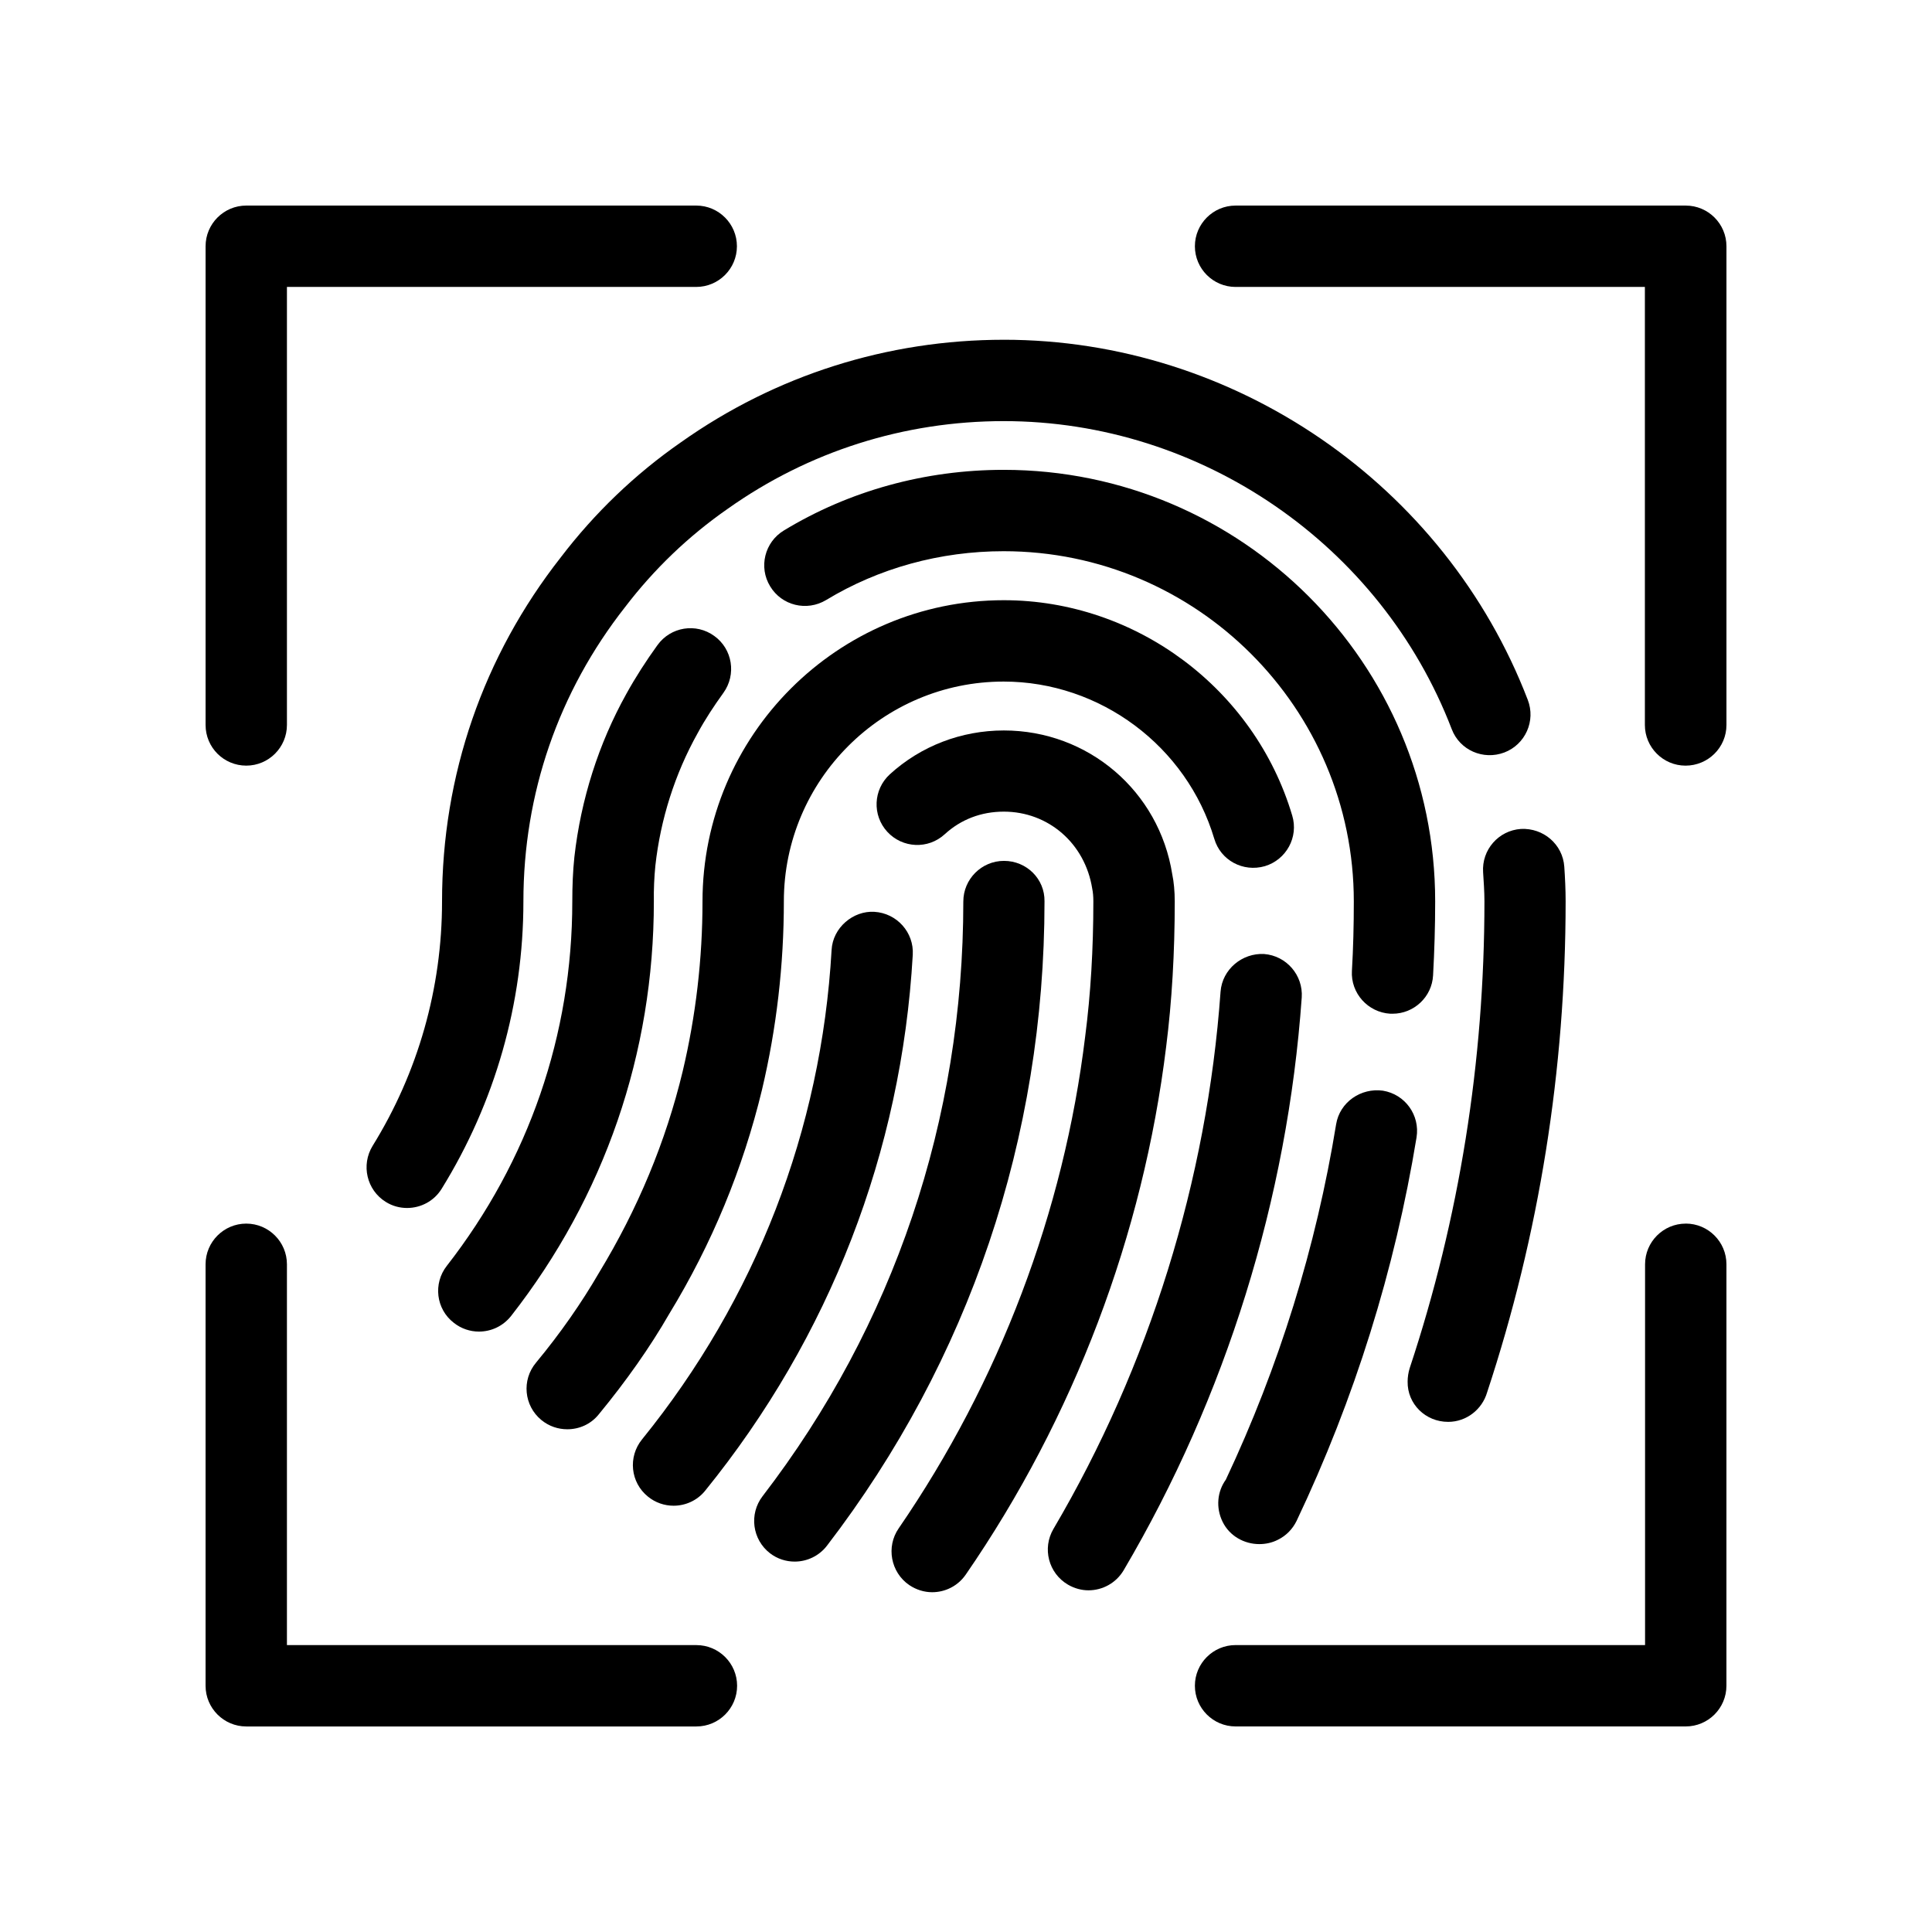
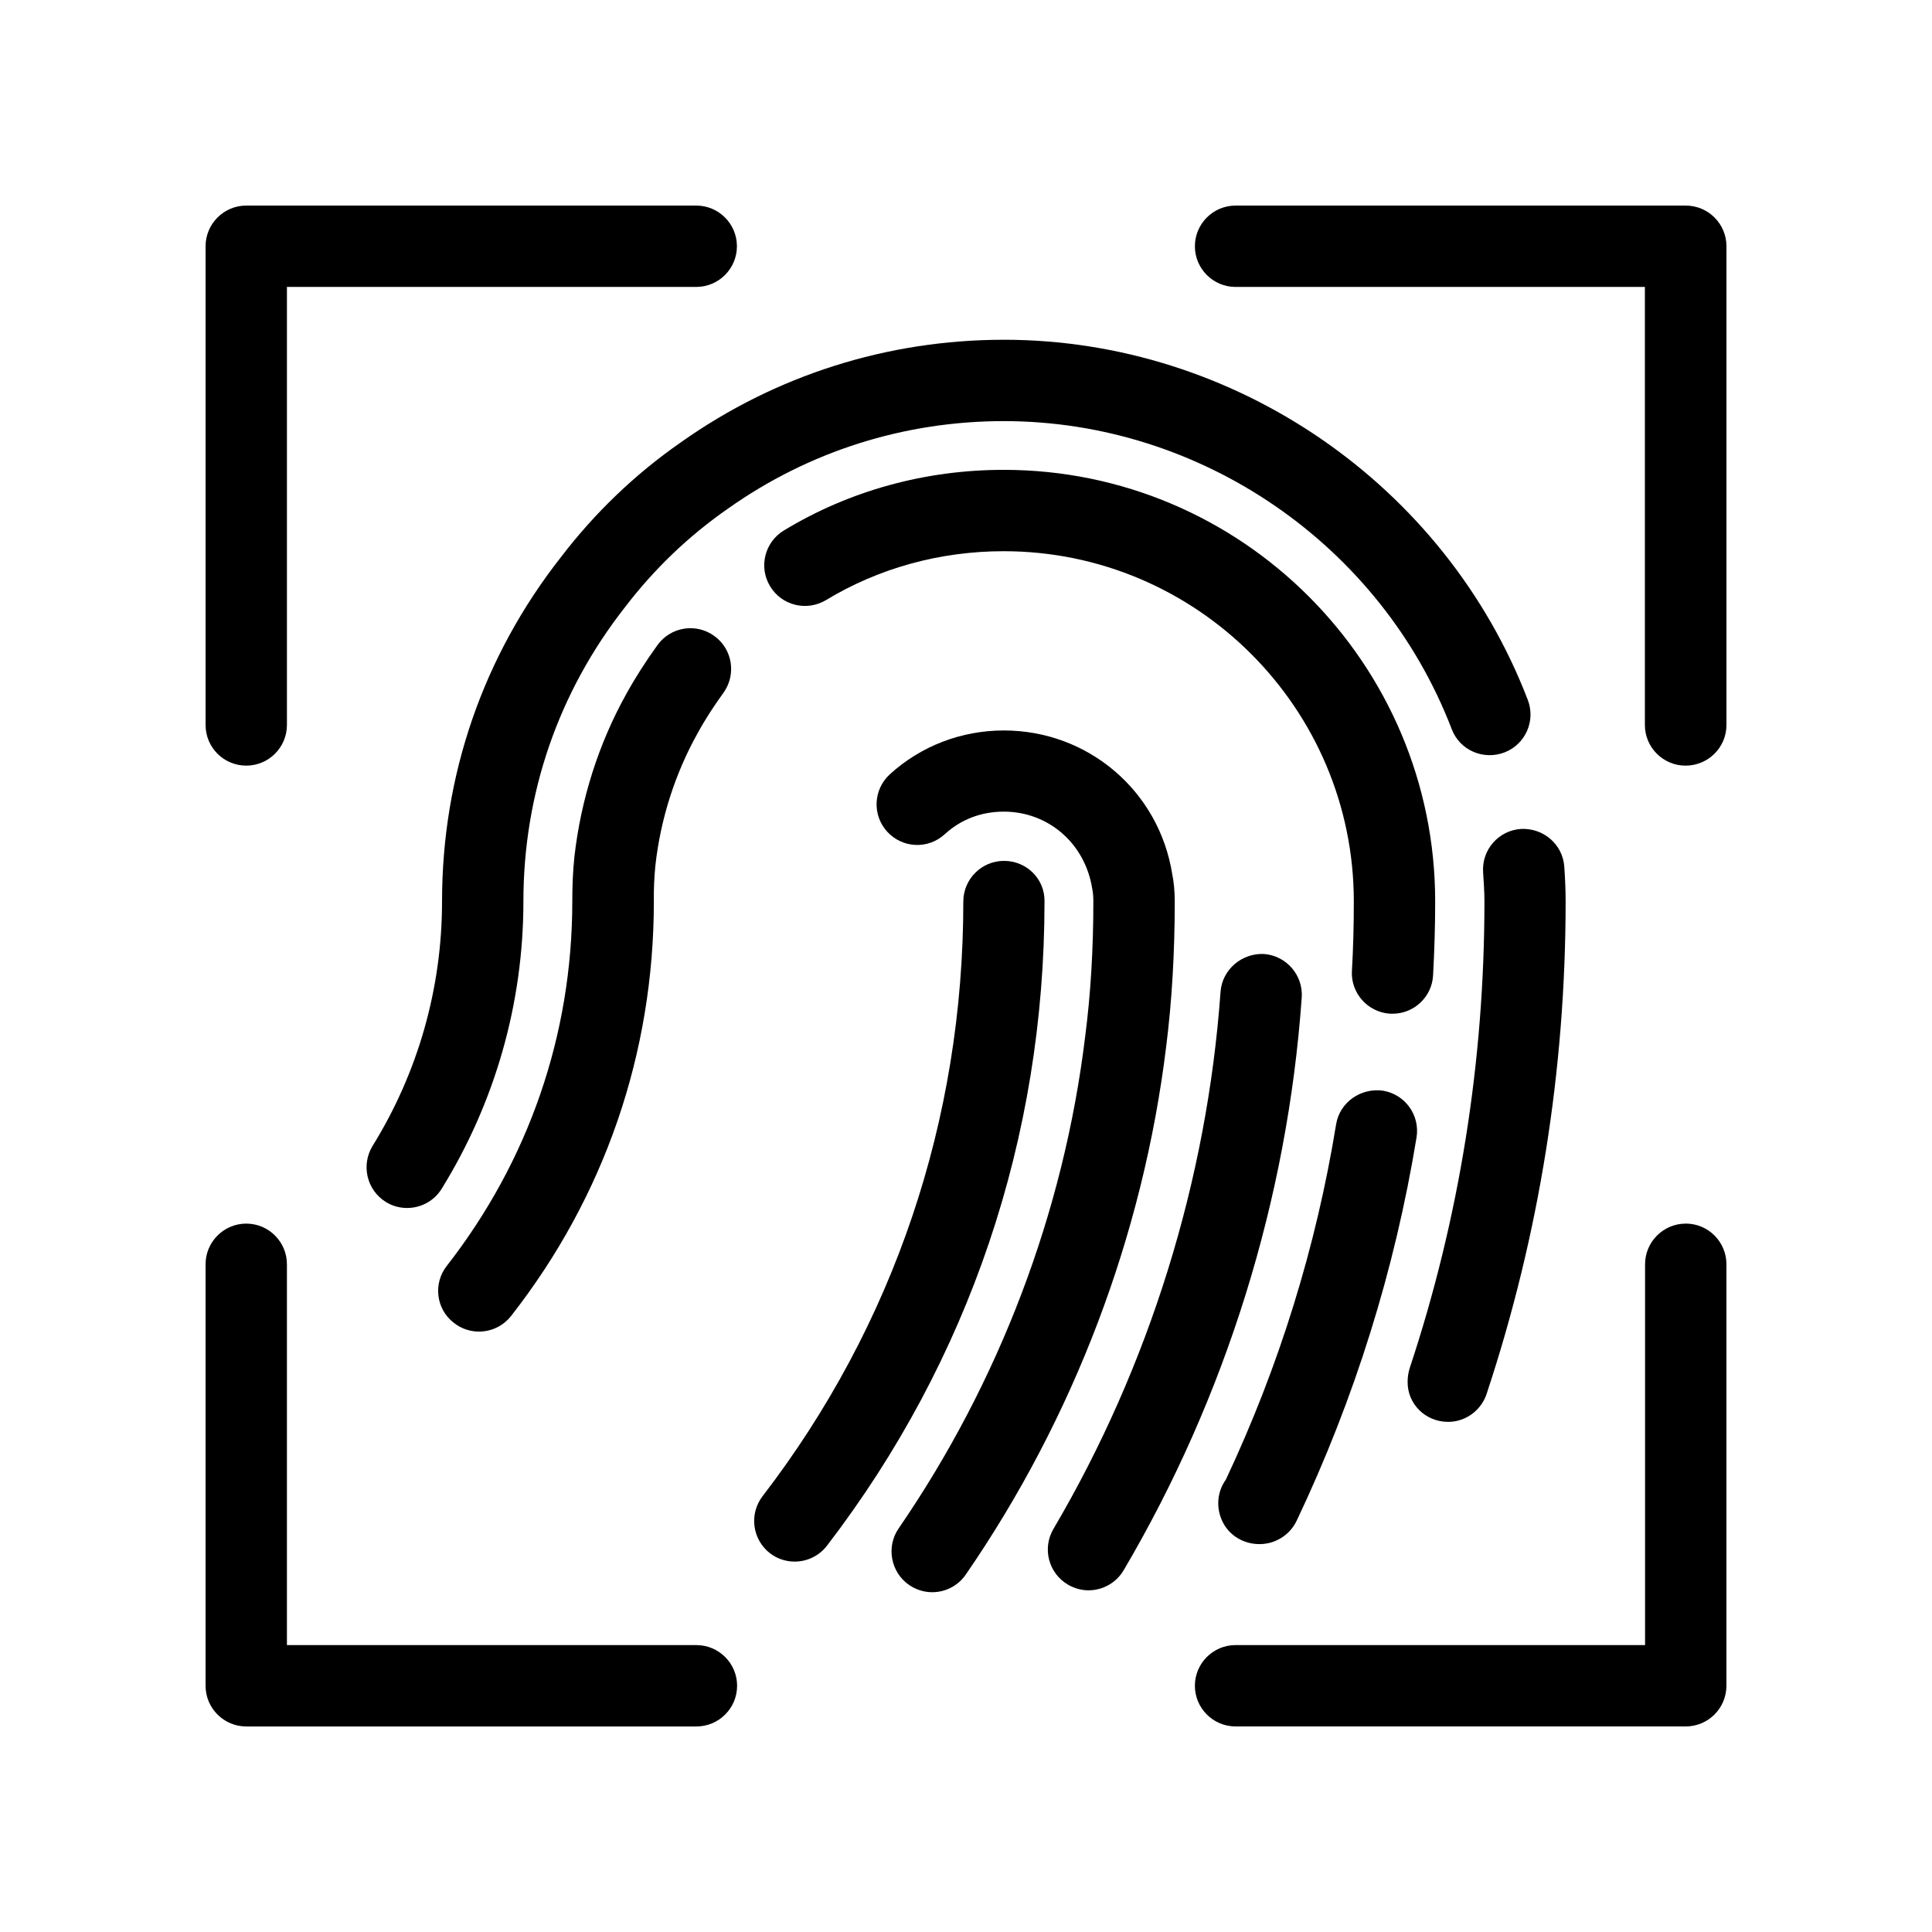
<svg xmlns="http://www.w3.org/2000/svg" fill="#000000" width="800px" height="800px" version="1.1" viewBox="144 144 512 512">
  <g>
-     <path d="m527.77 520.81c4.887 0 9.02-3.324 10.328-7.809 13.805-41.766 20.809-85.547 20.809-130.13 0-3.176-0.152-6.195-0.352-9.168-0.402-5.945-5.543-10.328-11.488-10.027-5.945 0.402-10.43 5.543-10.027 11.488 0.152 2.519 0.352 5.039 0.352 7.707 0 42.422-6.648 84.035-19.801 123.68-0.352 1.109-0.555 2.418-0.555 3.578-0.098 5.945 4.738 10.68 10.734 10.68z" />
+     <path d="m527.77 520.81c4.887 0 9.02-3.324 10.328-7.809 13.805-41.766 20.809-85.547 20.809-130.13 0-3.176-0.152-6.195-0.352-9.168-0.402-5.945-5.543-10.328-11.488-10.027-5.945 0.402-10.43 5.543-10.027 11.488 0.152 2.519 0.352 5.039 0.352 7.707 0 42.422-6.648 84.035-19.801 123.68-0.352 1.109-0.555 2.418-0.555 3.578-0.098 5.945 4.738 10.68 10.734 10.68" />
    <path d="m410.02 234.04c-30.883 0-60.508 9.422-85.547 27.156-12.191 8.465-22.922 18.793-31.84 30.48-20.605 26.25-31.488 57.785-31.488 91.238 0 22.922-6.348 45.293-18.391 64.738-3.125 5.09-1.562 11.738 3.477 14.863 1.762 1.109 3.727 1.613 5.644 1.613 3.629 0 7.152-1.812 9.168-5.09 14.156-22.871 21.664-49.172 21.664-76.125 0-28.566 9.27-55.52 26.953-78.039 7.656-10.027 16.777-18.793 27.207-26.047 21.461-15.215 46.754-23.227 73.152-23.227 52.297 0 99.957 32.797 118.7 81.617 2.117 5.594 8.363 8.312 13.957 6.195 5.543-2.117 8.363-8.363 6.195-13.957-21.918-57.078-77.738-95.418-138.85-95.418z" />
    <path d="m468.01 547.31c1.863 3.777 5.742 5.894 9.723 5.894 1.664 0 3.375-0.352 4.938-1.16 2.168-1.059 3.879-2.82 4.938-4.988 15.367-32.344 26.047-66.555 31.789-101.62 0.957-5.894-3.023-11.438-8.918-12.395-5.793-0.805-11.438 3.023-12.395 8.918-5.289 32.496-15.113 64.184-29.223 94.16-2.262 3.125-2.715 7.41-0.852 11.188z" />
    <path d="m502.27 401.26c-0.352 5.945 4.231 11.035 10.176 11.387h0.605c5.644 0 10.43-4.434 10.73-10.176 0.352-6.398 0.555-13 0.555-19.598 0-63.078-51.289-114.36-114.36-114.36-20.809 0-40.91 5.543-58.242 16.07-5.09 3.074-6.75 9.723-3.629 14.812 3.074 5.09 9.672 6.699 14.812 3.629 13.957-8.465 30.23-12.949 47.055-12.949 51.137 0 92.801 41.613 92.801 92.801 0.004 6.246-0.148 12.391-0.5 18.387z" />
    <path d="m317.68 373.4c1.359-12.293 5.188-24.336 11.184-35.066 2.016-3.727 4.383-7.305 6.852-10.73 3.477-4.836 2.418-11.586-2.418-15.062-4.836-3.527-11.586-2.418-15.062 2.418-3.023 4.18-5.844 8.566-8.262 12.949-7.305 13.098-12.043 27.961-13.754 43.176-0.402 3.777-0.555 7.809-0.555 11.789 0 35.316-11.539 68.719-33.25 96.582-3.68 4.684-2.871 11.488 1.863 15.113 1.965 1.562 4.332 2.316 6.648 2.316 3.223 0 6.348-1.41 8.516-4.133 24.789-31.691 37.836-69.676 37.836-109.88-0.051-3.227 0.102-6.449 0.402-9.473z" />
    <path d="m479 396.82c-5.793-0.301-11.082 4.031-11.539 9.977-3.578 49.977-18.895 99.25-44.285 142.38-3.023 5.141-1.309 11.738 3.828 14.762 1.715 1.008 3.629 1.512 5.441 1.512 3.727 0 7.305-1.914 9.32-5.289 27.105-45.996 43.43-98.445 47.207-151.8 0.406-5.945-4.078-11.086-9.973-11.539z" />
-     <path d="m465.8 366.29c1.664 5.691 7.609 8.918 13.402 7.254 5.691-1.715 8.969-7.707 7.254-13.402-9.977-33.605-41.414-57.082-76.43-57.082-44.031 0-79.855 35.82-79.855 79.855 0 15.113-1.762 30.277-5.238 44.941-4.484 18.691-11.941 36.578-22.168 53.402-4.586 7.91-10.176 15.973-16.727 23.879-3.828 4.586-3.176 11.387 1.41 15.164 2.016 1.664 4.434 2.469 6.902 2.469 3.125 0 6.195-1.309 8.312-3.93 7.305-8.867 13.652-17.887 18.691-26.652 11.285-18.488 19.547-38.492 24.586-59.398 3.879-16.375 5.793-33.152 5.793-49.926 0-32.145 26.148-58.242 58.242-58.242 25.594 0.004 48.52 17.133 55.824 41.668z" />
    <path d="m455.32 382.92c0-2.719-0.25-5.289-0.656-7.203-3.477-22.066-22.27-38.137-44.637-38.137-11.285 0-22.016 4.133-30.23 11.637-4.383 4.031-4.684 10.832-0.656 15.215 4.031 4.383 10.832 4.684 15.215 0.656 4.281-3.93 9.672-5.996 15.668-5.996 11.738 0 21.512 8.363 23.426 20.402 0.203 0.957 0.301 2.117 0.301 3.375 0 12.594-0.707 24.586-2.168 35.82-5.644 46.5-22.773 91.543-49.422 130.34-3.375 4.887-2.117 11.637 2.769 15.012 1.863 1.258 3.981 1.914 6.098 1.914 3.426 0 6.801-1.613 8.918-4.684 28.668-41.613 47.004-90.031 53.102-139.91 1.52-11.988 2.273-24.938 2.273-38.441z" />
-     <path d="m364.38 395.77c-2.719 47.66-20.102 92.5-50.23 129.68-3.777 4.637-3.074 11.438 1.562 15.164 1.965 1.613 4.383 2.418 6.801 2.418 3.125 0 6.246-1.359 8.363-3.981 33-40.707 52.043-89.828 55.016-142.02 0.352-5.945-4.231-11.035-10.176-11.387-5.594-0.348-11.035 4.184-11.336 10.129z" />
    <path d="m410.07 372.14c-5.945 0-10.781 4.836-10.781 10.781 0 57.785-18.391 112.3-53.203 157.59-3.629 4.734-2.719 11.488 1.965 15.113 1.965 1.512 4.281 2.215 6.551 2.215 3.223 0 6.449-1.461 8.566-4.231 37.684-49.121 57.637-108.12 57.637-170.74 0.098-5.938-4.738-10.727-10.734-10.727z" />
    <path d="m209.26 346.9c5.945 0 10.781-4.836 10.781-10.781v-116.08h108.47c5.945 0 10.781-4.836 10.781-10.781 0-5.945-4.836-10.781-10.781-10.781h-119.25c-5.945 0-10.781 4.836-10.781 10.781v126.86c0 5.992 4.836 10.781 10.781 10.781z" />
    <path d="m328.56 579.96h-108.52v-100.91c0-5.945-4.836-10.781-10.781-10.781-5.945 0-10.781 4.836-10.781 10.781v111.7c0 5.945 4.836 10.781 10.781 10.781h119.3c5.945 0 10.781-4.836 10.781-10.781 0-5.945-4.836-10.781-10.781-10.781z" />
    <path d="m590.74 468.27c-5.945 0-10.781 4.836-10.781 10.781v100.91h-108.52c-5.945 0-10.781 4.836-10.781 10.781 0 5.945 4.836 10.781 10.781 10.781h119.3c5.945 0 10.781-4.836 10.781-10.781l0.004-111.7c0-5.945-4.836-10.781-10.781-10.781z" />
    <path d="m590.74 198.48h-119.3c-5.945 0-10.781 4.836-10.781 10.781 0 5.945 4.836 10.781 10.781 10.781h108.47v116.08c0 5.945 4.836 10.781 10.781 10.781 5.949 0 10.836-4.789 10.836-10.781v-126.86c0-5.945-4.836-10.781-10.781-10.781z" />
  </g>
</svg>